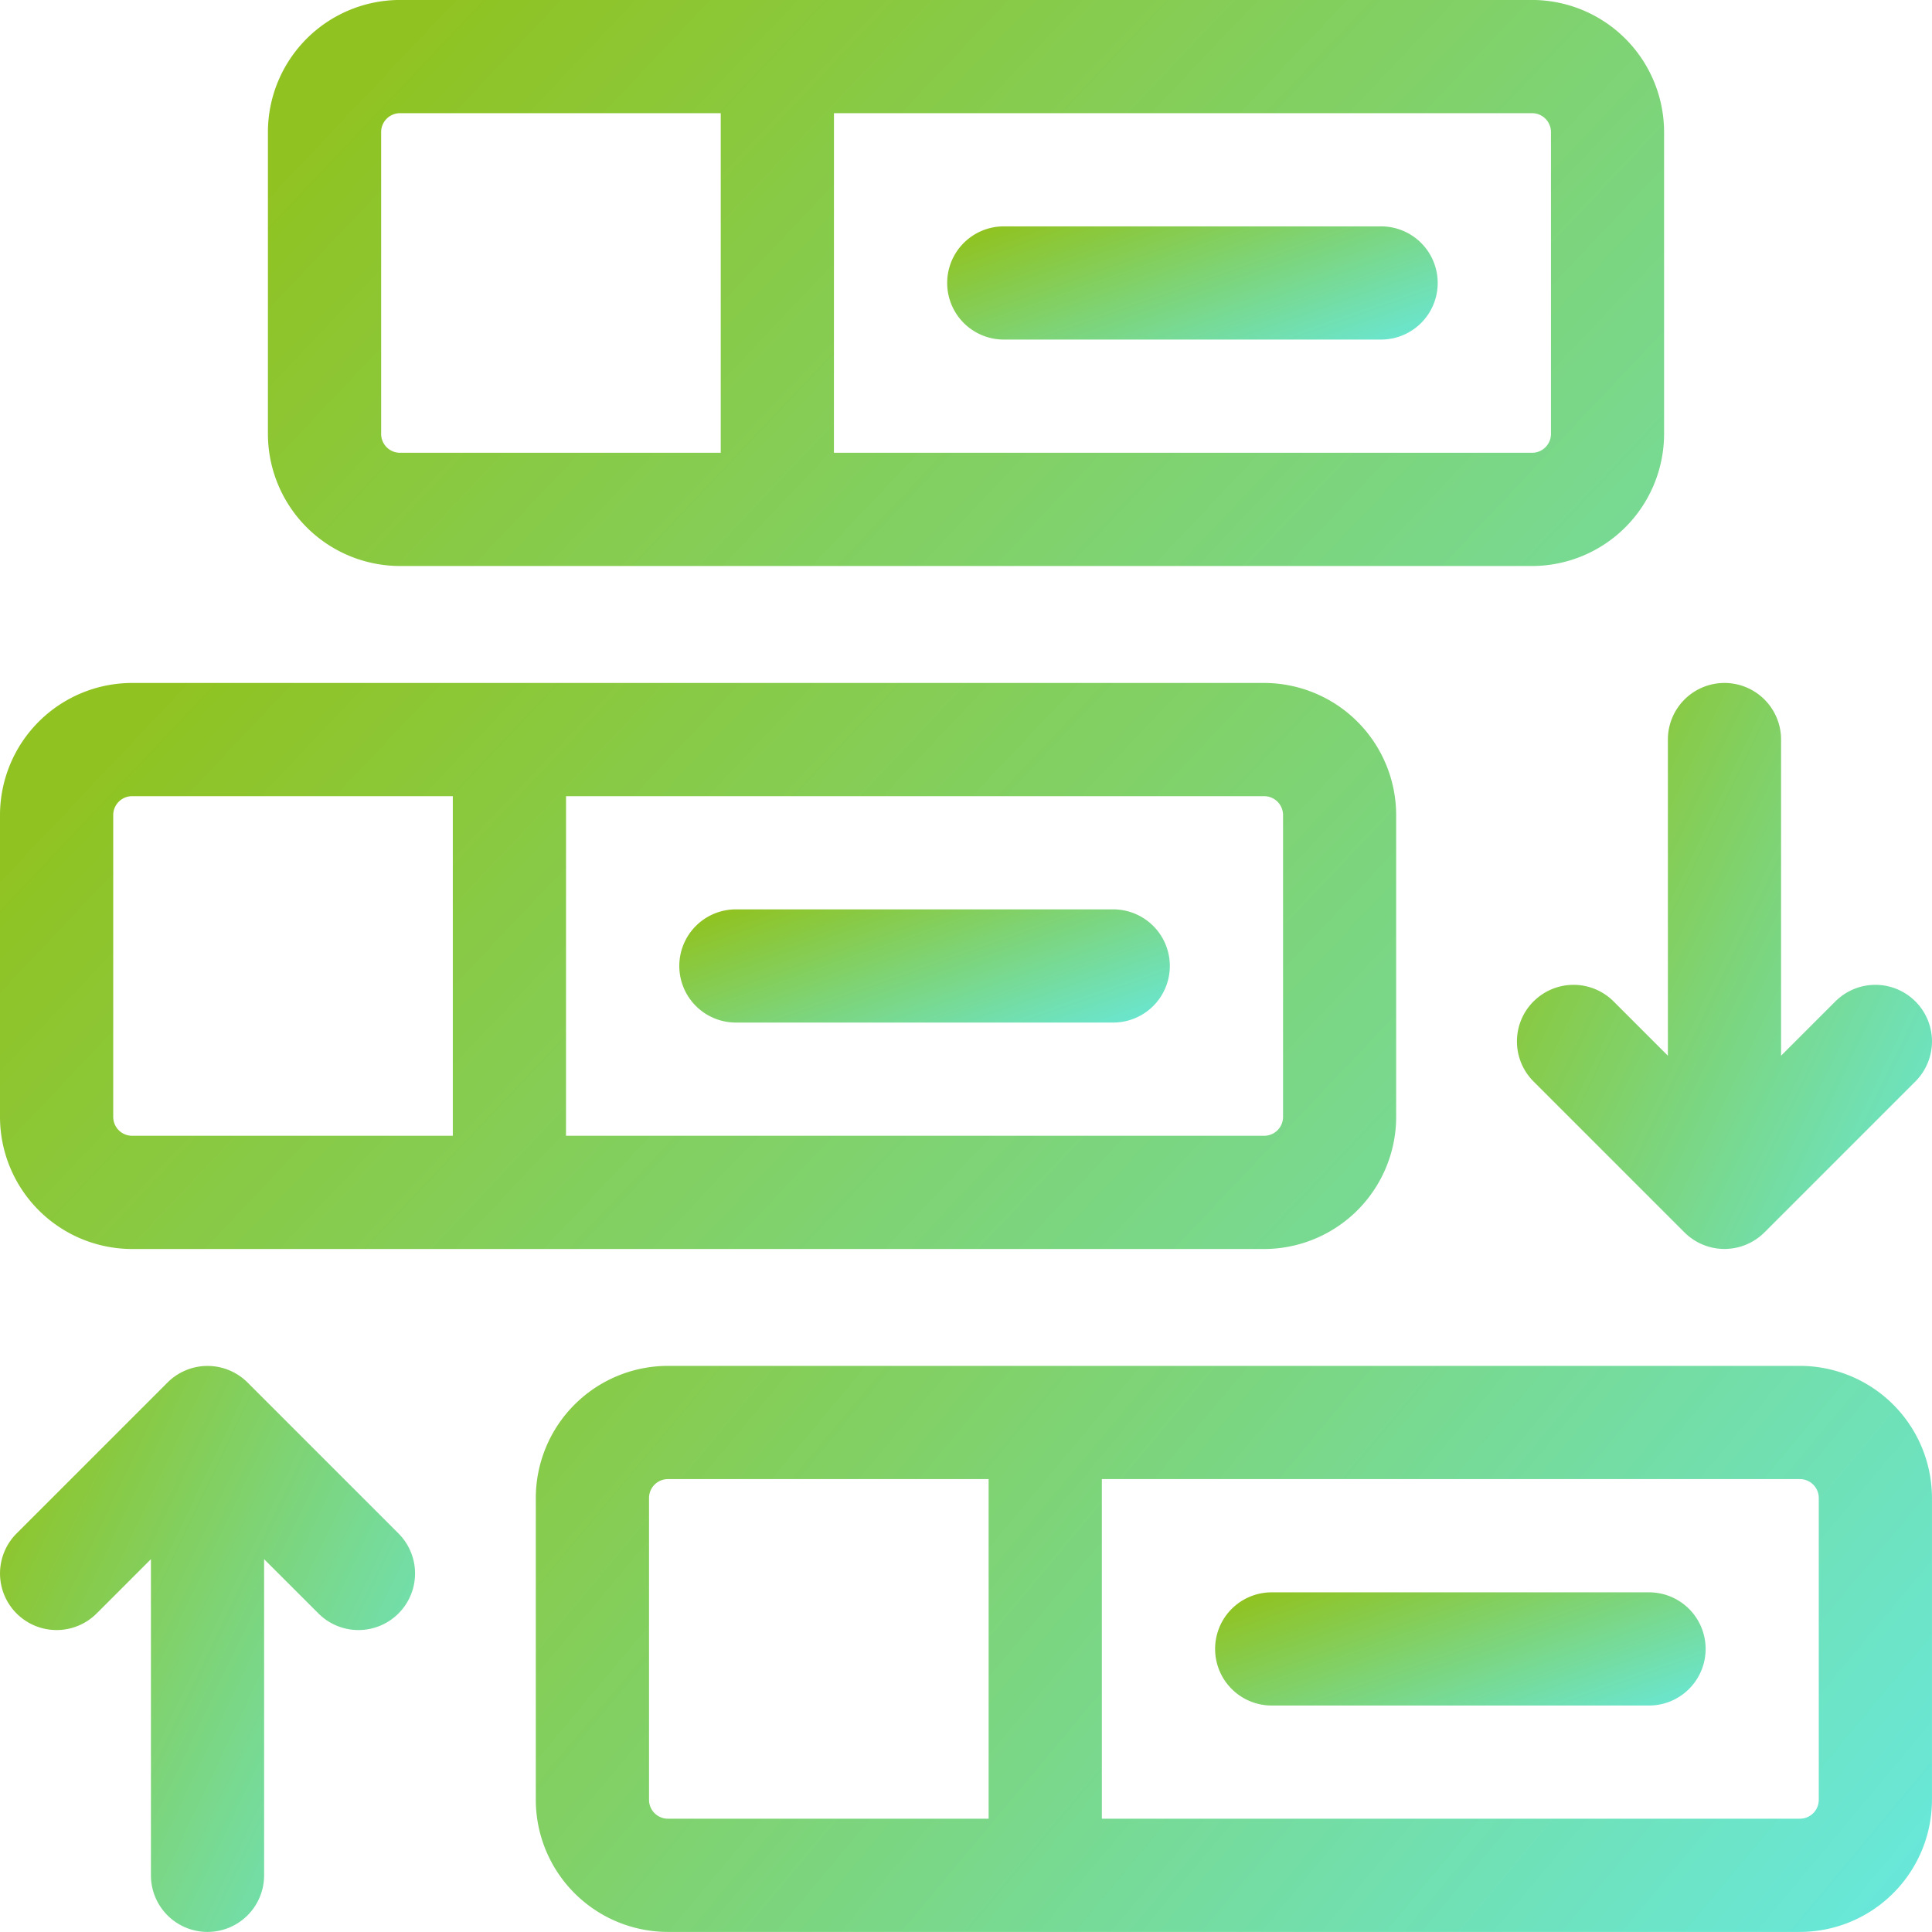
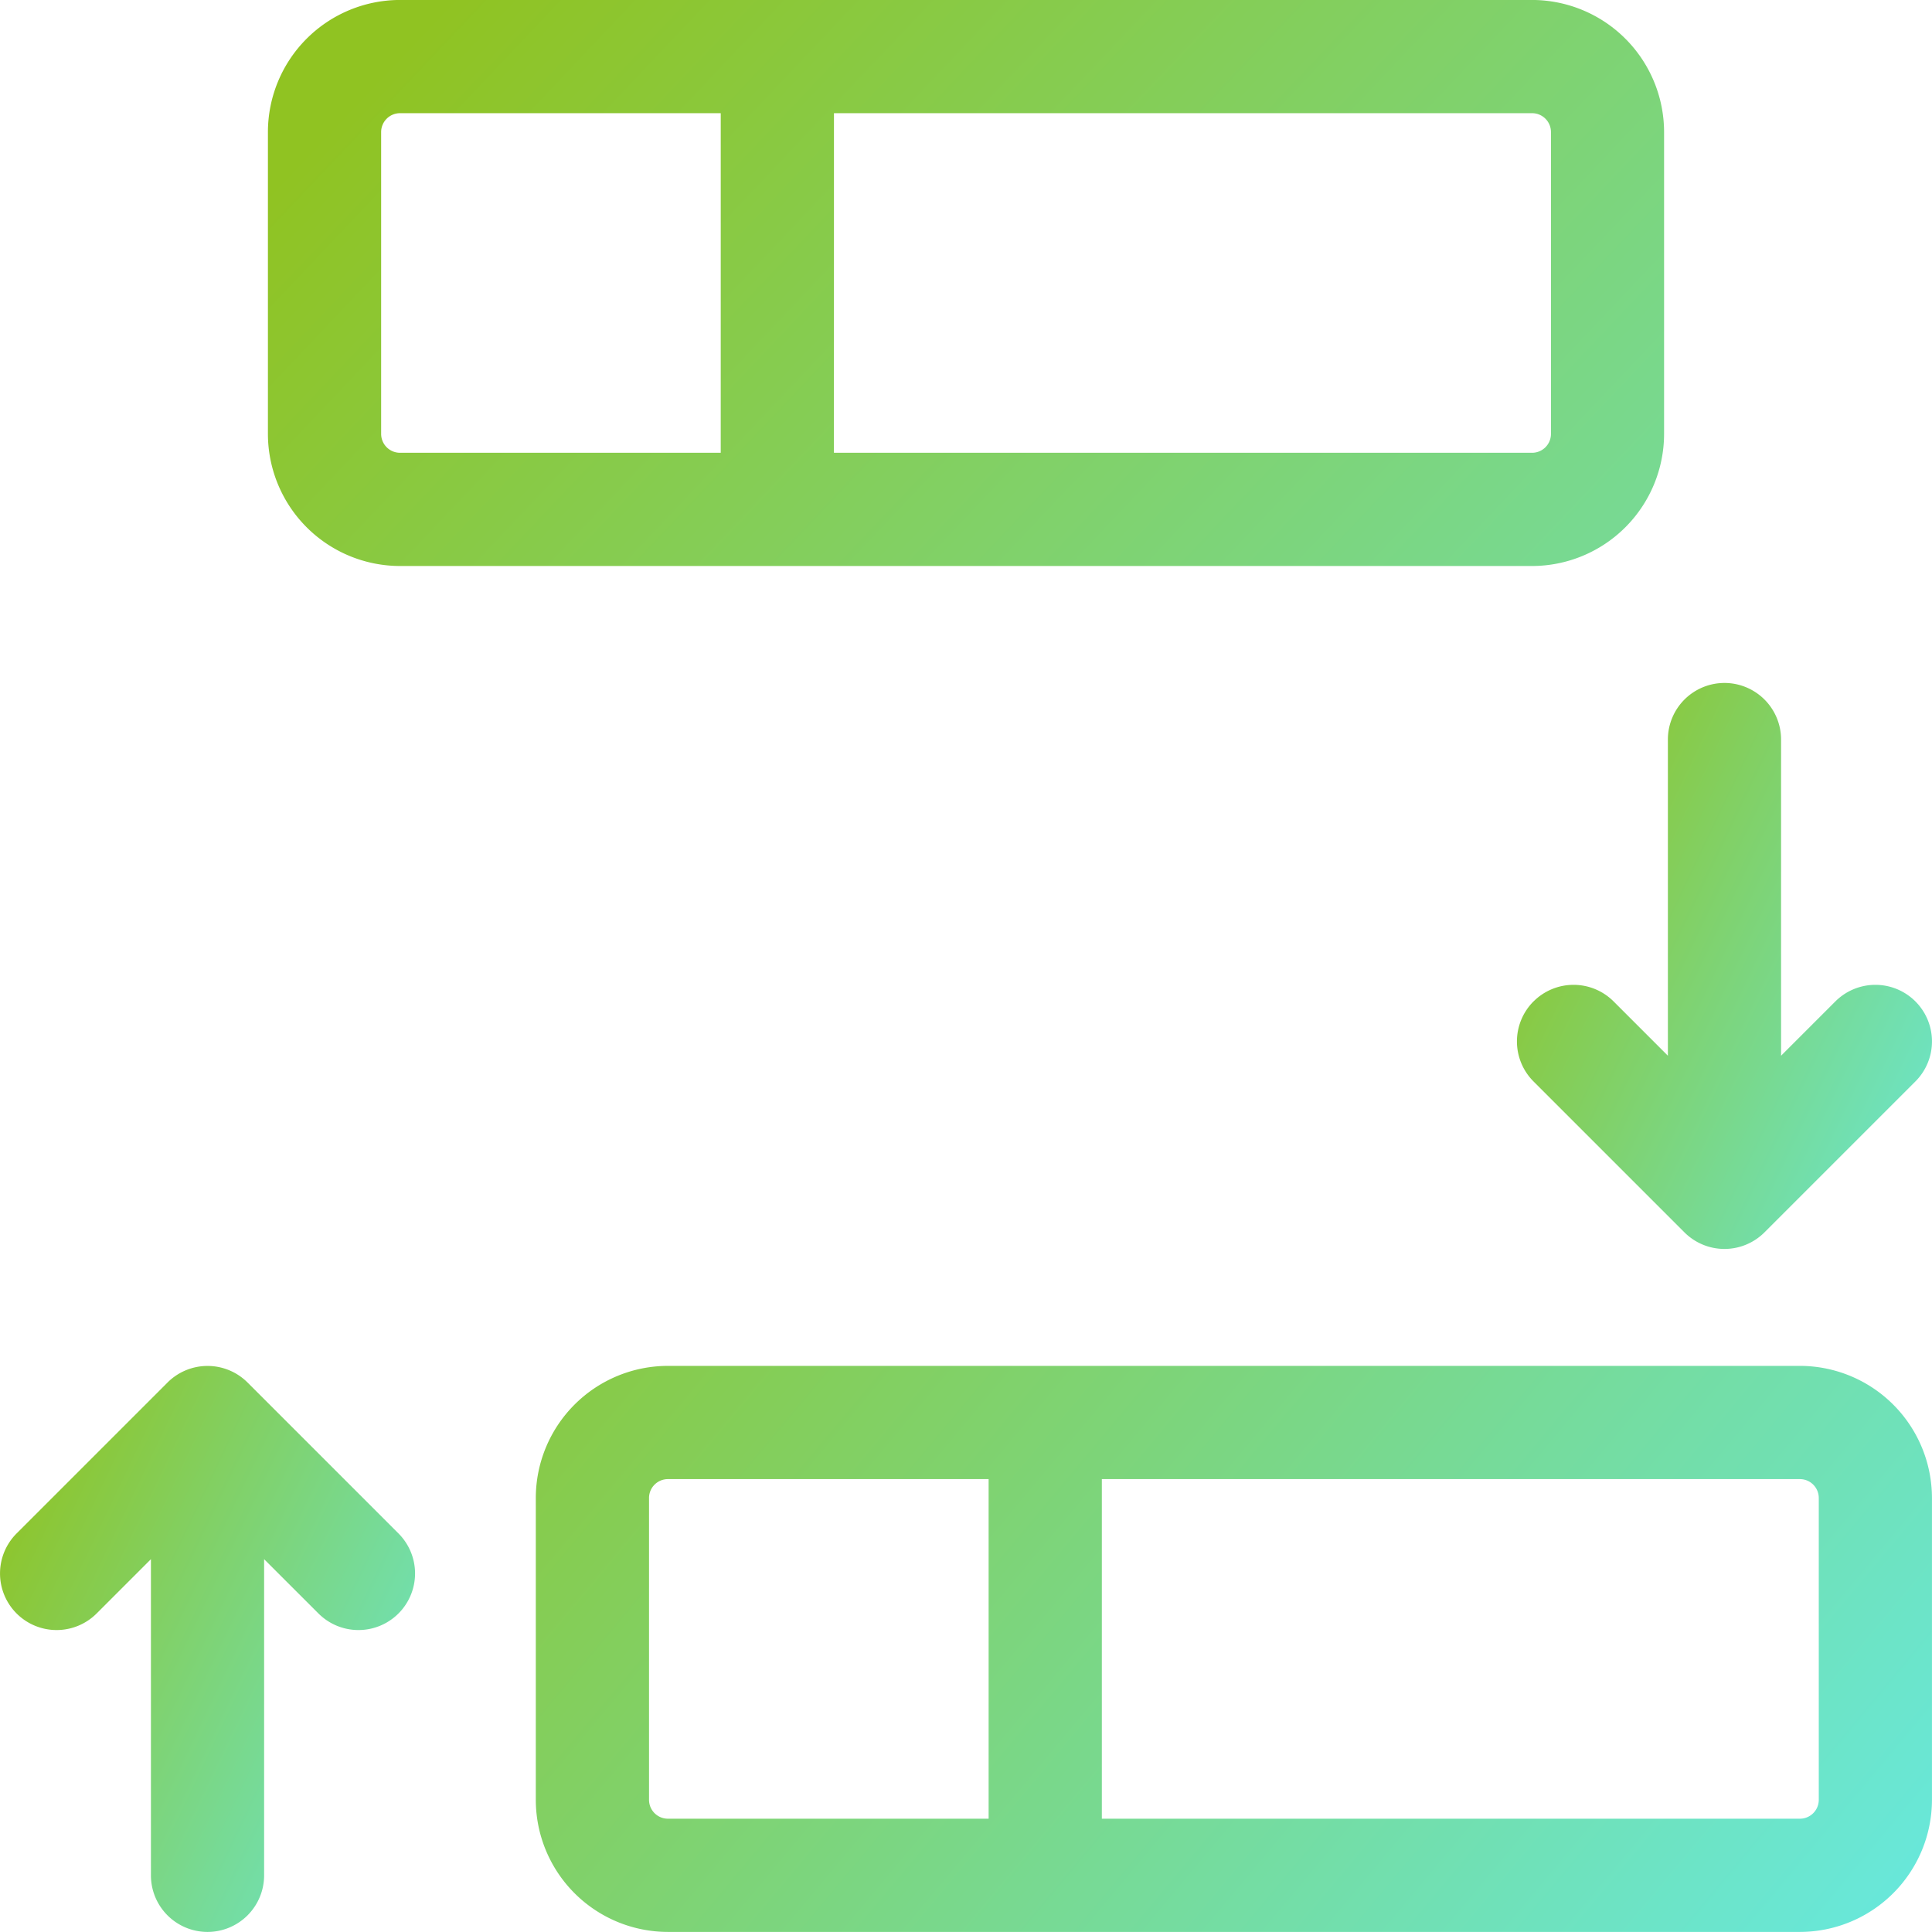
<svg xmlns="http://www.w3.org/2000/svg" width="52.266" height="52.266" viewBox="0 0 52.266 52.266">
  <defs>
    <style>.a{fill:url(#a);}.b{clip-path:url(#b);}</style>
    <linearGradient id="a" x1="1.333" y1="1" x2="0.017" y2="0.14" gradientUnits="objectBoundingBox">
      <stop offset="0" stop-color="#60efff" />
      <stop offset="1" stop-color="#90c322" />
    </linearGradient>
    <clipPath id="b">
      <path class="a" d="M0-682.665H52.266V-630.4H0Z" transform="translate(0 682.665)" />
    </clipPath>
  </defs>
  <g transform="translate(0 682.664)">
    <g transform="translate(0 -682.665)">
      <g class="b">
        <g transform="translate(7.248 0)">
          <path class="a" d="M-36.937-43.094a.511.511,0,0,1,.51-.51h8.677v9.187h-8.677a.511.511,0,0,1-.51-.51Zm12.25-.51H-5.8a.511.511,0,0,1,.51.51v8.167a.511.511,0,0,1-.51.51H-24.688Zm-11.739,12.25H-5.8A3.577,3.577,0,0,0-2.23-34.927v-8.167A3.577,3.577,0,0,0-5.8-46.667H-36.427A3.577,3.577,0,0,0-40-43.094v8.167a3.577,3.577,0,0,0,3.573,3.573" transform="translate(40 46.667)" />
        </g>
        <g transform="translate(25.622 6.125)">
-           <path class="a" d="M-141.594,0H-151.8a1.531,1.531,0,0,0-1.531,1.531A1.531,1.531,0,0,0-151.8,3.062h10.208a1.531,1.531,0,0,0,1.531-1.531A1.531,1.531,0,0,0-141.594,0" transform="translate(153.333)" />
-         </g>
+           </g>
        <g transform="translate(0 18.477)">
-           <path class="a" d="M-36.937-43.094a.511.511,0,0,1,.51-.51h8.677v9.187h-8.677a.511.511,0,0,1-.51-.51Zm12.25-.51H-5.8a.511.511,0,0,1,.51.51v8.167a.511.511,0,0,1-.51.51H-24.688Zm-11.739,12.25H-5.8A3.577,3.577,0,0,0-2.23-34.927v-8.167A3.577,3.577,0,0,0-5.8-46.667H-36.427A3.577,3.577,0,0,0-40-43.094v8.167a3.577,3.577,0,0,0,3.573,3.573" transform="translate(40 46.667)" />
-         </g>
+           </g>
        <g transform="translate(18.375 24.602)">
-           <path class="a" d="M-141.594,0H-151.8a1.531,1.531,0,0,0-1.531,1.531A1.531,1.531,0,0,0-151.8,3.062h10.208a1.531,1.531,0,0,0,1.531-1.531A1.531,1.531,0,0,0-141.594,0" transform="translate(153.333)" />
-         </g>
+           </g>
        <g transform="translate(14.496 36.953)">
          <path class="a" d="M-418.625-141.594a.511.511,0,0,1-.51.51H-438.02v-9.187h18.885a.511.511,0,0,1,.51.51Zm-22.458.51h-8.677a.511.511,0,0,1-.51-.51v-8.167a.511.511,0,0,1,.51-.51h8.677Zm21.947-12.25h-30.624a3.577,3.577,0,0,0-3.573,3.573v8.167a3.577,3.577,0,0,0,3.573,3.573h30.624a3.577,3.577,0,0,0,3.573-3.573v-8.167a3.577,3.577,0,0,0-3.573-3.573" transform="translate(453.332 153.333)" />
        </g>
        <g transform="translate(32.87 43.078)">
-           <path class="a" d="M-141.594,0H-151.8a1.531,1.531,0,0,0-1.531,1.531A1.531,1.531,0,0,0-151.8,3.062h10.208a1.531,1.531,0,0,0,1.531-1.531A1.531,1.531,0,0,0-141.594,0" transform="translate(153.333)" />
-         </g>
+           </g>
        <g transform="translate(41.037 18.477)">
          <path class="a" d="M-5.409-103.91h0a1.531,1.531,0,0,0,0,2.165l4.083,4.083a1.531,1.531,0,0,0,2.165,0l4.083-4.083a1.531,1.531,0,0,0,0-2.165,1.531,1.531,0,0,0-2.165,0l-1.469,1.469v-8.553a1.531,1.531,0,0,0-1.531-1.531,1.531,1.531,0,0,0-1.531,1.531v8.553l-1.469-1.469a1.531,1.531,0,0,0-2.165,0" transform="translate(5.858 112.525)" />
        </g>
        <g transform="translate(0 36.953)">
          <path class="a" d="M-80.778-5.409a1.531,1.531,0,0,0-2.165,0l-4.083,4.083a1.531,1.531,0,0,0,0,2.165,1.531,1.531,0,0,0,2.165,0L-83.392-.63V7.923a1.531,1.531,0,0,0,1.531,1.531,1.531,1.531,0,0,0,1.531-1.531V-.63L-78.86.839a1.531,1.531,0,0,0,2.165,0,1.531,1.531,0,0,0,0-2.165Z" transform="translate(87.475 5.858)" />
        </g>
      </g>
    </g>
  </g>
</svg>